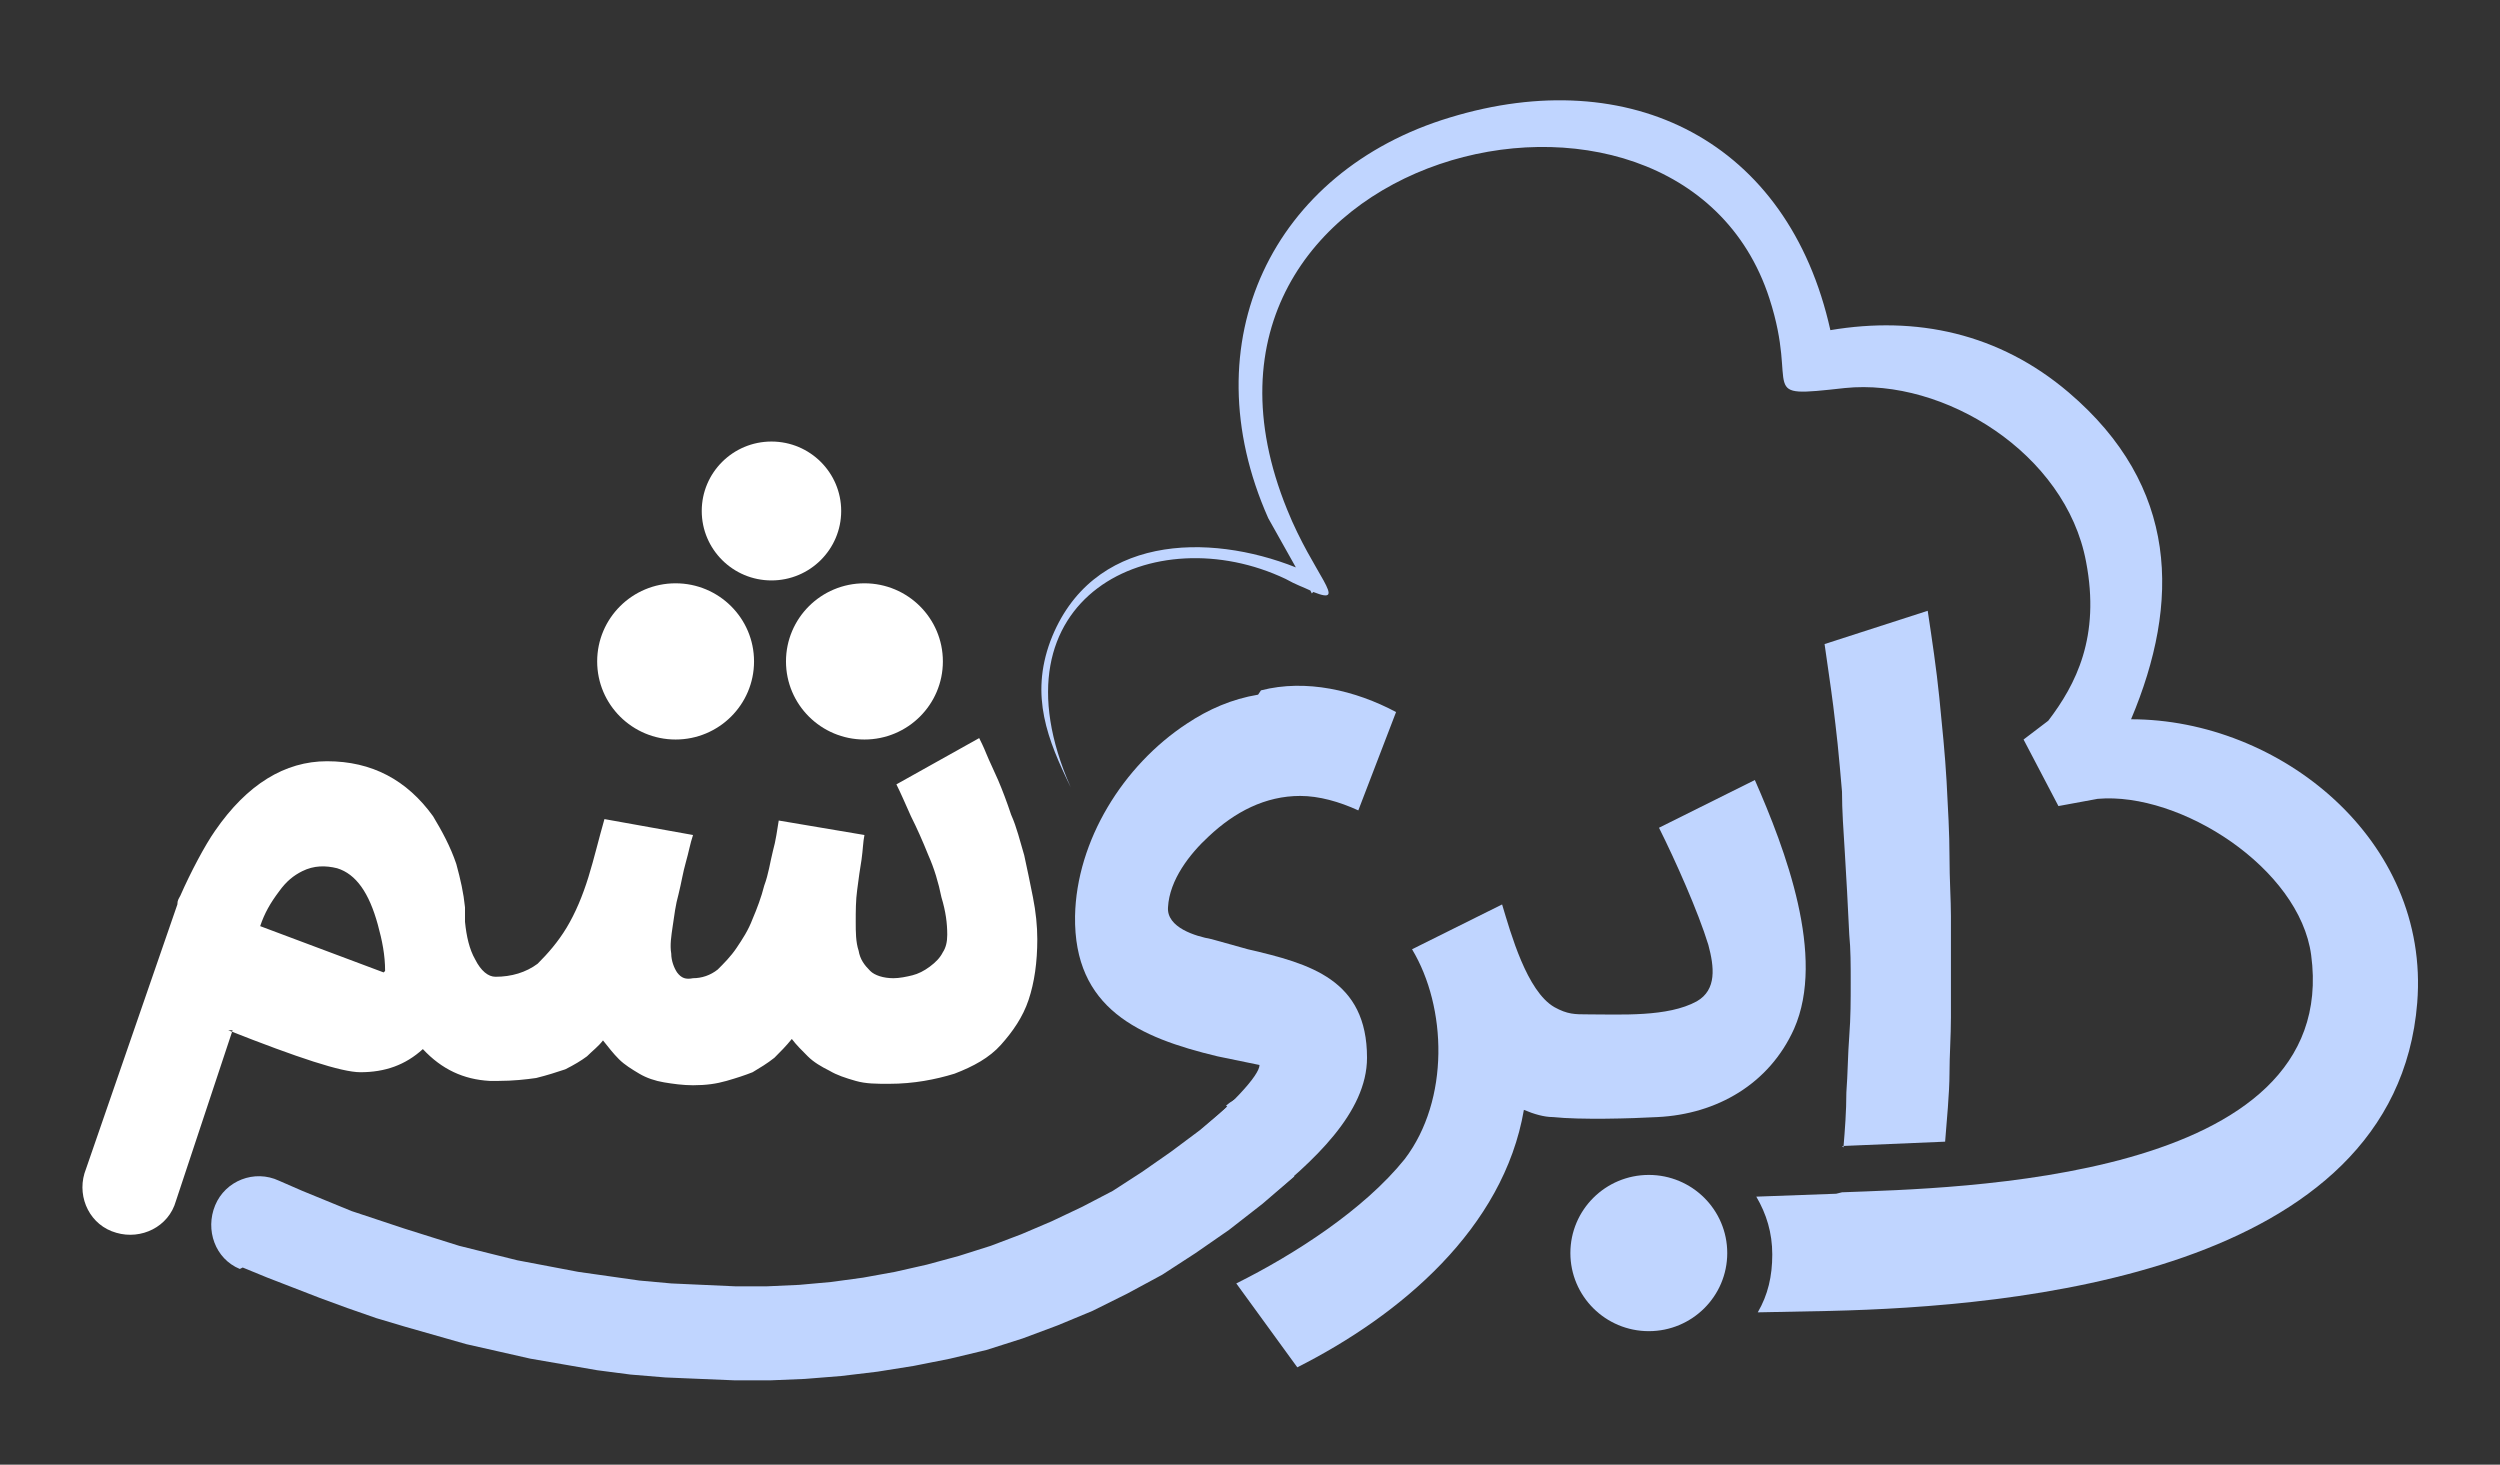
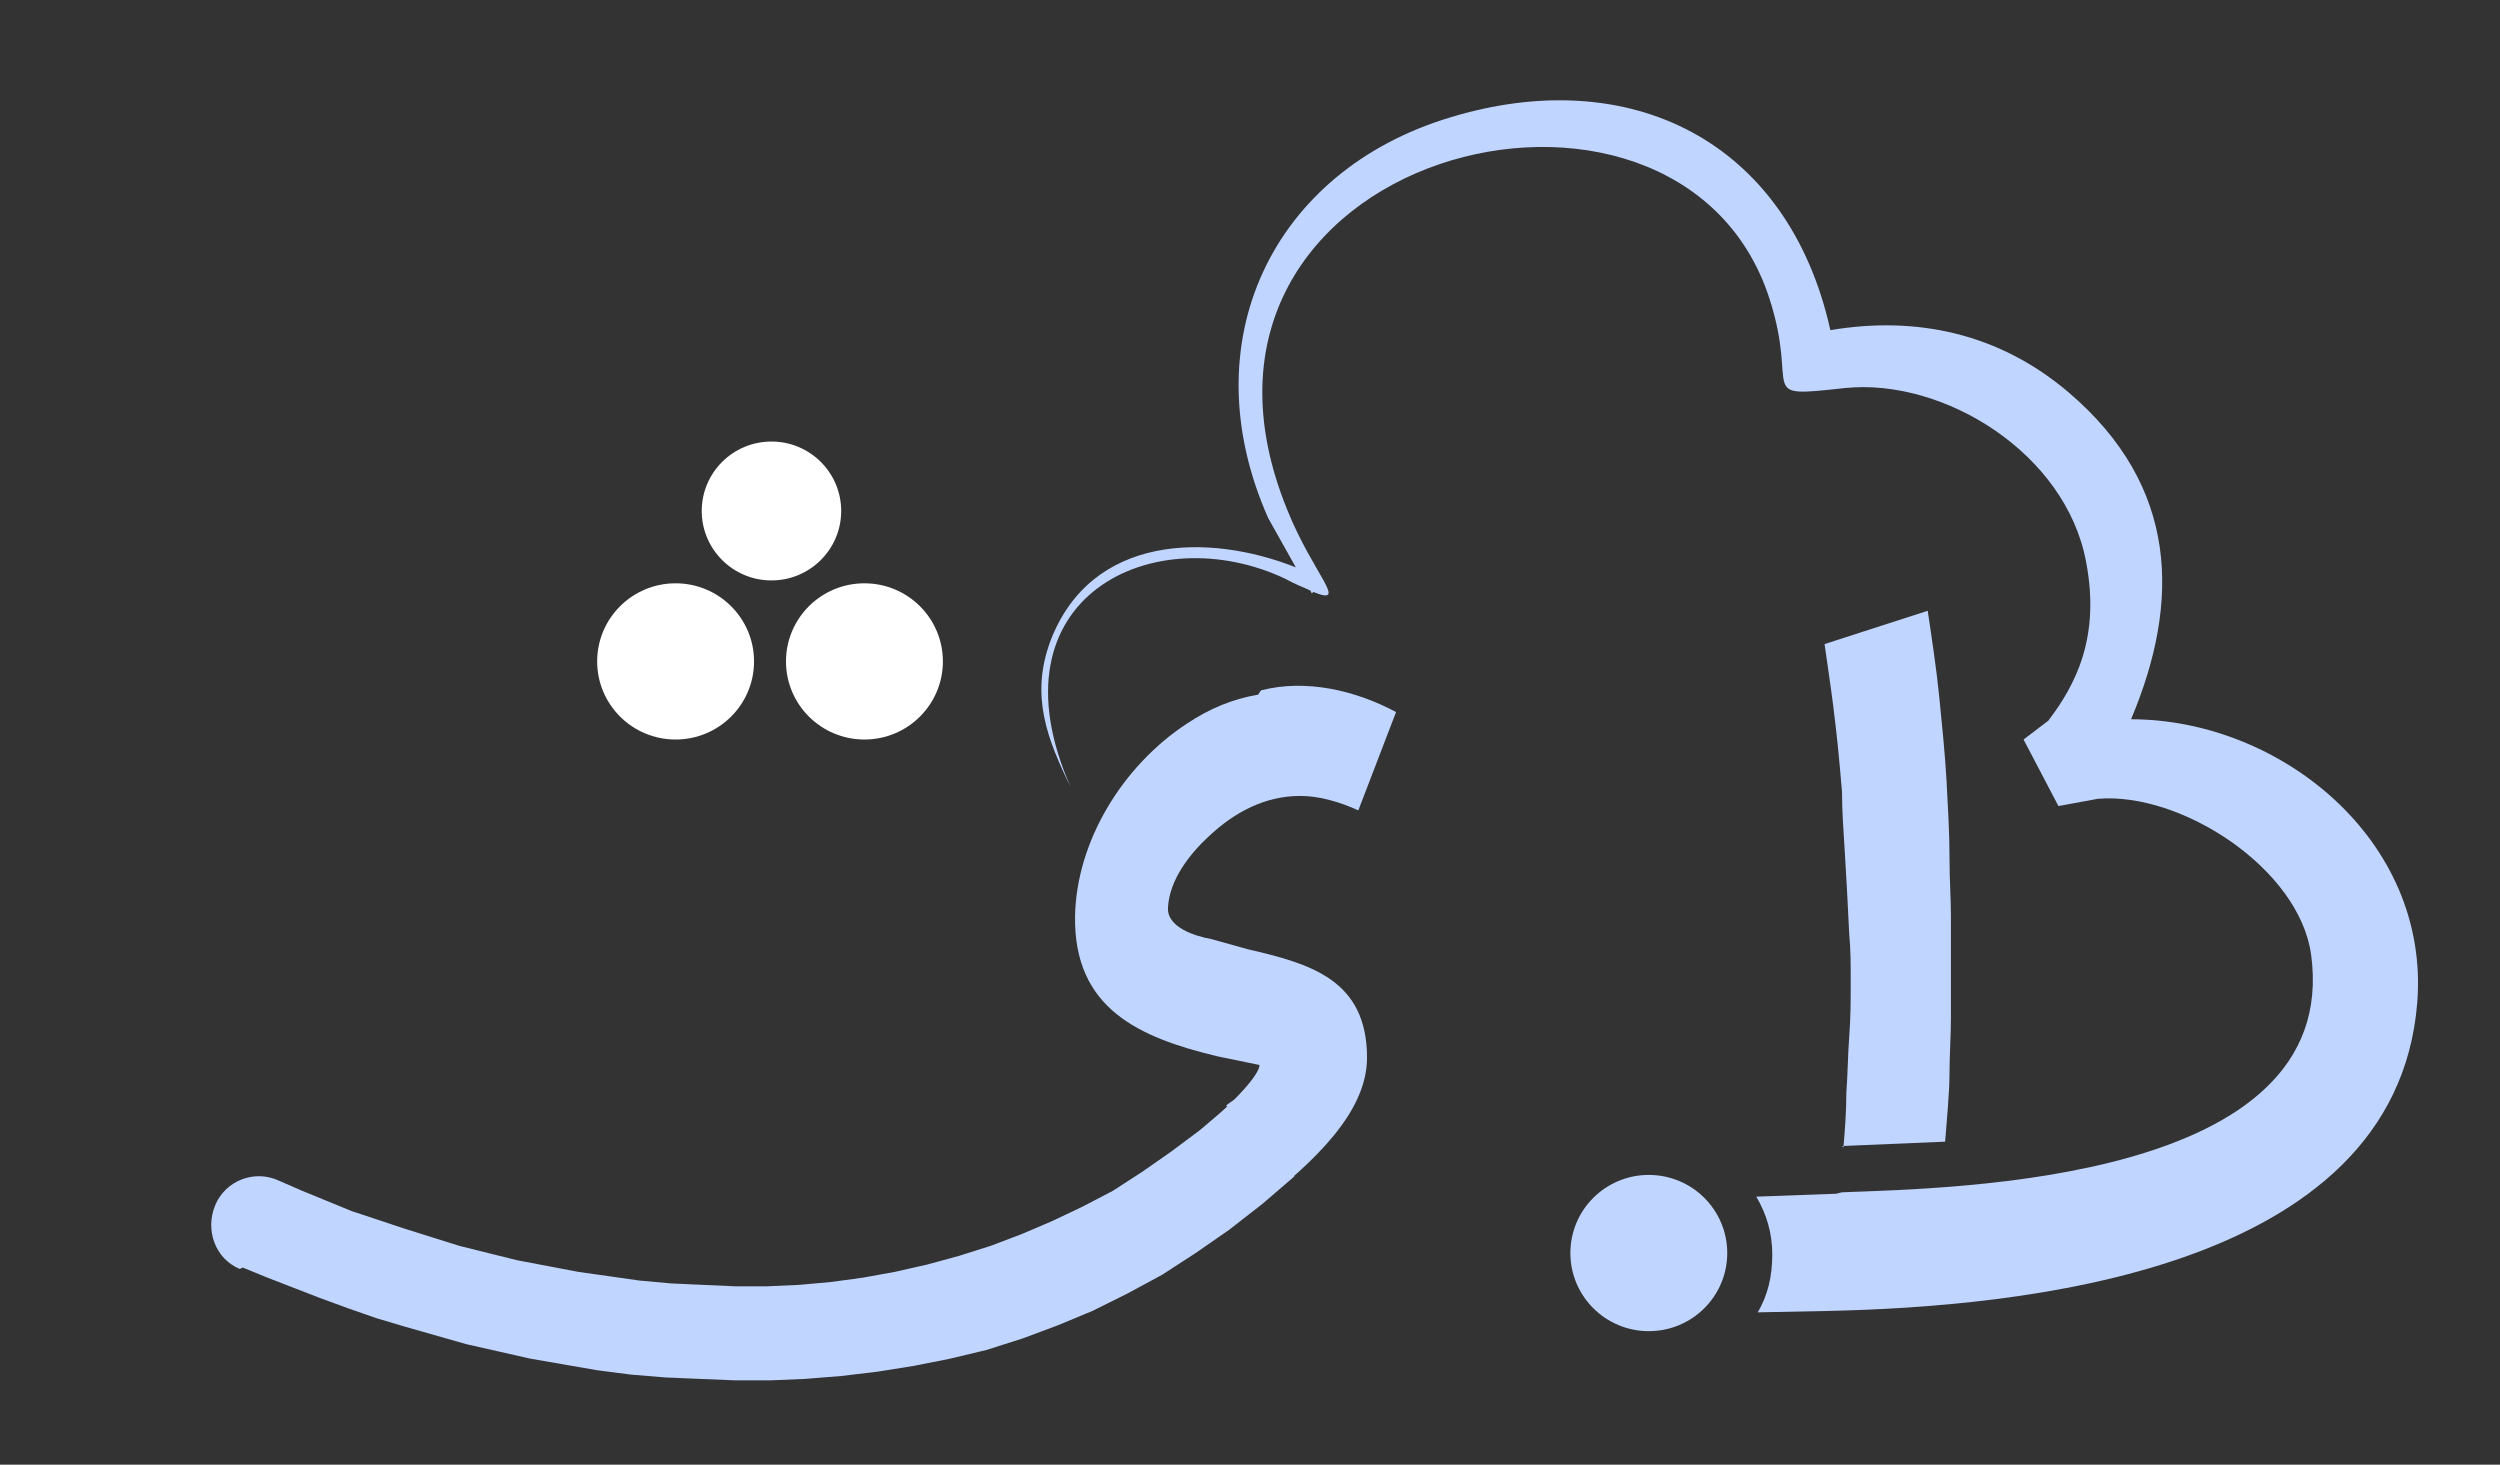
<svg xmlns="http://www.w3.org/2000/svg" width="99" height="58" viewBox="0 0 99 58" fill="none">
  <rect x="0" y="0" width="99" height="58" fill="#333333" stroke="none" />
  <g id="Layer_x0020_1">
    <path id="Vector" d="M73.001 45.439C73.058 44.752 73.116 44.007 73.116 43.262C73.173 42.517 73.173 41.773 73.231 41.028C73.288 40.283 73.288 39.596 73.288 38.909C73.288 38.221 73.288 37.591 73.231 37.018C73.173 35.815 73.116 34.727 73.058 33.81C73.001 32.894 72.943 32.092 72.943 31.347C72.885 30.66 72.828 30.03 72.77 29.457C72.713 28.942 72.656 28.426 72.598 27.968C72.54 27.509 72.483 27.108 72.425 26.707C72.368 26.306 72.31 25.905 72.253 25.505L76.337 24.187C76.509 25.333 76.682 26.478 76.797 27.624C76.912 28.77 77.027 29.915 77.085 30.946C77.142 32.035 77.2 33.008 77.2 33.925C77.2 34.842 77.257 35.644 77.257 36.274C77.257 36.846 77.257 37.477 77.257 38.164C77.257 38.851 77.257 39.539 77.257 40.283C77.257 41.028 77.2 41.773 77.2 42.517C77.2 43.262 77.085 44.465 77.027 45.21L72.943 45.382L73.001 45.439Z" fill="#C0D5FF" />
-     <path id="Vector_2" d="M62.819 40.169C64.2 40.169 66.041 40.283 67.191 39.653C67.996 39.195 67.881 38.279 67.651 37.419C67.249 36.102 66.328 34.04 65.696 32.779L69.492 30.889C70.7 33.639 72.31 37.878 71.045 40.742C70.067 42.919 67.996 44.121 65.638 44.236C64.603 44.293 62.589 44.351 61.496 44.236C61.151 44.236 60.749 44.121 60.346 43.95C59.541 48.647 55.457 52.084 51.373 54.146L48.957 50.824C51.258 49.678 54.019 47.902 55.629 45.897C57.413 43.549 57.297 39.883 55.917 37.591L59.483 35.816C59.828 36.961 60.461 39.252 61.554 39.883C62.072 40.169 62.359 40.169 62.877 40.169H62.819Z" fill="#C0D5FF" />
    <path id="Vector_3" d="M49.935 27.338C51.718 26.879 53.674 27.338 55.284 28.197L53.789 32.092C53.041 31.748 52.236 31.519 51.488 31.519C50.107 31.519 48.899 32.149 47.864 33.123C47.116 33.811 46.311 34.842 46.253 35.93C46.196 36.732 47.346 37.076 47.979 37.19L49.417 37.591C51.891 38.164 54.134 38.794 54.134 41.887C54.134 44.064 52.005 46.012 49.992 47.616L47.001 45.21C48.784 43.778 49.877 42.575 49.877 42.174L48.209 41.83C45.103 41.085 42.515 39.94 42.572 36.274C42.63 33.295 44.47 30.316 47.001 28.655C47.864 28.082 48.784 27.681 49.82 27.509L49.935 27.338Z" fill="#C0D5FF" />
    <path id="Vector_4" d="M65.293 52.714C67.008 52.714 68.399 51.329 68.399 49.621C68.399 47.912 67.008 46.527 65.293 46.527C63.578 46.527 62.187 47.912 62.187 49.621C62.187 51.329 63.578 52.714 65.293 52.714Z" fill="#C0D5FF" />
    <path id="Vector_5" d="M30.55 22.985C32.075 22.985 33.311 21.753 33.311 20.235C33.311 18.716 32.075 17.485 30.55 17.485C29.026 17.485 27.789 18.716 27.789 20.235C27.789 21.753 29.026 22.985 30.55 22.985Z" fill="white" />
    <path id="Vector_6" d="M34.232 29.285C35.947 29.285 37.338 27.9 37.338 26.192C37.338 24.483 35.947 23.099 34.232 23.099C32.516 23.099 31.125 24.483 31.125 26.192C31.125 27.9 32.516 29.285 34.232 29.285Z" fill="white" />
    <path id="Vector_7" d="M26.754 29.285C28.469 29.285 29.86 27.9 29.86 26.192C29.86 24.483 28.469 23.099 26.754 23.099C25.038 23.099 23.648 24.483 23.648 26.192C23.648 27.9 25.038 29.285 26.754 29.285Z" fill="white" />
    <path id="Vector_8" fill-rule="evenodd" clip-rule="evenodd" d="M72.943 47.215C77.372 47.043 92.73 46.814 91.522 37.82C91.062 34.383 86.346 31.347 83.067 31.634L81.514 31.92L80.133 29.285L81.111 28.541C82.204 27.108 83.182 25.218 82.607 22.239C81.802 17.943 76.97 14.965 73.058 15.366C69.434 15.767 71.275 15.537 70.067 11.814C66.443 0.644 45.218 6.029 50.97 20.177C52.006 22.755 53.444 24.015 52.006 23.442L51.948 23.5L51.891 23.385C51.661 23.271 51.316 23.156 50.913 22.927C45.736 20.464 39.064 23.614 42.4 31.176C41.479 29.285 40.789 27.567 41.594 25.39C43.205 21.151 47.864 21.094 51.316 22.469L50.223 20.521C47.117 13.533 50.395 6.773 57.413 4.654C64.545 2.477 70.815 5.57 72.483 13.074C75.877 12.502 79.156 13.189 81.916 15.537C86.288 19.261 86.346 23.843 84.39 28.483C90.257 28.483 96.239 33.238 95.722 39.711C94.859 50.48 79.673 51.74 72.483 51.912L69.607 51.969C70.01 51.282 70.182 50.537 70.182 49.678C70.182 48.819 69.952 48.074 69.549 47.387L72.713 47.272L72.943 47.215Z" fill="#C0D5FF" />
-     <path id="Vector_9" fill-rule="evenodd" clip-rule="evenodd" d="M9.038 40.799C11.799 41.888 13.524 42.46 14.272 42.46C15.25 42.46 16.055 42.174 16.745 41.544C17.493 42.346 18.356 42.747 19.391 42.804C19.449 42.804 19.506 42.804 19.506 42.804H19.737C20.312 42.804 20.829 42.747 21.232 42.689C21.692 42.575 22.037 42.46 22.383 42.346C22.728 42.174 23.015 42.002 23.245 41.83C23.475 41.601 23.706 41.429 23.878 41.2C24.108 41.486 24.281 41.716 24.511 41.945C24.741 42.174 25.029 42.346 25.316 42.518C25.604 42.689 25.949 42.804 26.294 42.861C26.639 42.919 27.042 42.976 27.444 42.976C27.962 42.976 28.365 42.919 28.767 42.804C29.17 42.689 29.515 42.575 29.803 42.46C30.09 42.288 30.378 42.117 30.666 41.888C30.896 41.658 31.126 41.429 31.356 41.143C31.528 41.372 31.758 41.601 31.988 41.83C32.219 42.059 32.506 42.231 32.851 42.403C33.139 42.575 33.484 42.689 33.887 42.804C34.289 42.919 34.692 42.919 35.21 42.919C36.188 42.919 37.05 42.747 37.798 42.518C38.546 42.231 39.179 41.888 39.639 41.372C40.099 40.856 40.502 40.284 40.732 39.596C40.962 38.909 41.077 38.107 41.077 37.19C41.077 36.675 41.019 36.102 40.904 35.529C40.789 34.956 40.674 34.383 40.559 33.868C40.386 33.295 40.272 32.779 40.041 32.264C39.869 31.748 39.696 31.29 39.524 30.889C39.351 30.488 39.179 30.145 39.063 29.858C38.949 29.572 38.833 29.343 38.776 29.228L35.497 31.061C35.67 31.405 35.842 31.806 36.072 32.321C36.303 32.779 36.533 33.295 36.763 33.868C36.993 34.383 37.165 34.956 37.28 35.529C37.453 36.102 37.511 36.56 37.511 37.019C37.511 37.305 37.453 37.534 37.338 37.706C37.223 37.935 37.05 38.107 36.82 38.279C36.59 38.45 36.36 38.565 36.13 38.622C35.9 38.68 35.612 38.737 35.382 38.737C34.98 38.737 34.634 38.622 34.462 38.45C34.232 38.221 34.059 37.992 34.002 37.649C33.887 37.305 33.887 36.904 33.887 36.503C33.887 36.102 33.887 35.644 33.944 35.243C34.002 34.784 34.059 34.383 34.117 34.04C34.174 33.639 34.174 33.352 34.232 33.066L30.838 32.493C30.78 32.837 30.723 33.295 30.608 33.696C30.493 34.154 30.435 34.613 30.263 35.071C30.148 35.529 29.975 35.987 29.803 36.388C29.63 36.847 29.4 37.19 29.17 37.534C28.94 37.878 28.652 38.164 28.422 38.393C28.135 38.622 27.79 38.737 27.444 38.737C27.157 38.794 26.984 38.737 26.812 38.508C26.697 38.336 26.581 38.05 26.581 37.763C26.524 37.419 26.581 37.076 26.639 36.675C26.697 36.274 26.754 35.816 26.869 35.414C26.984 34.956 27.042 34.555 27.157 34.154C27.272 33.753 27.329 33.41 27.444 33.066L23.936 32.436C23.706 33.238 23.533 33.983 23.303 34.727C23.073 35.472 22.785 36.159 22.44 36.732C22.095 37.305 21.692 37.763 21.29 38.164C20.829 38.508 20.254 38.68 19.622 38.68C19.334 38.68 19.046 38.45 18.816 37.992C18.586 37.591 18.471 37.076 18.414 36.503C18.414 36.388 18.414 36.217 18.414 36.102C18.414 36.045 18.414 35.987 18.414 35.93C18.356 35.357 18.241 34.842 18.069 34.212C17.838 33.524 17.493 32.894 17.148 32.321C16.113 30.889 14.732 30.145 12.949 30.145C11.281 30.145 9.785 31.061 8.52 32.894C8.117 33.467 7.542 34.555 7.14 35.472C7.082 35.586 7.024 35.644 7.024 35.816L3.343 46.47C3.056 47.444 3.573 48.532 4.609 48.819C5.586 49.105 6.679 48.59 6.967 47.558L9.21 40.799H9.038ZM15.25 38.45C15.25 37.82 15.135 37.248 14.962 36.617C14.617 35.357 14.1 34.613 13.352 34.383C12.892 34.269 12.431 34.269 11.971 34.498C11.626 34.67 11.338 34.899 11.051 35.3C10.706 35.758 10.476 36.159 10.303 36.675L15.192 38.508L15.25 38.45Z" fill="white" />
    <g id="Group">
      <path id="Vector_10" d="M48.554 43.778C49.359 43.091 50.567 43.148 51.257 43.893C51.948 44.695 51.89 45.898 51.142 46.585L48.554 43.778ZM9.497 50.251L11.05 46.757L11.971 47.158L12.949 47.559L13.927 47.96L14.962 48.303L15.997 48.647L17.09 48.991L18.183 49.334L19.333 49.621L20.484 49.907L21.692 50.136L22.9 50.366L24.108 50.537L25.316 50.709L26.581 50.824L27.846 50.881L29.112 50.938H30.377L31.643 50.881L32.908 50.767L34.174 50.595L35.439 50.366L36.705 50.079L37.97 49.735L39.236 49.334L40.444 48.876L41.651 48.361L42.859 47.788L44.067 47.158L45.218 46.413L46.368 45.611L47.519 44.752L48.669 43.778L51.257 46.585L49.992 47.673L48.669 48.704L47.346 49.621L46.023 50.48L44.643 51.225L43.262 51.912L41.882 52.485L40.501 53.001L39.063 53.459L37.625 53.803L36.187 54.089L34.749 54.318L33.311 54.49L31.873 54.605L30.492 54.662H29.112L27.732 54.605L26.351 54.547L24.971 54.433L23.648 54.261L22.325 54.032L21.002 53.803L19.736 53.516L18.471 53.23L17.263 52.886L16.055 52.542L14.904 52.199L13.754 51.798L12.661 51.397L11.626 50.996L10.59 50.595L9.612 50.194L9.497 50.251ZM9.497 50.251C8.52 49.85 8.117 48.704 8.52 47.731C8.922 46.757 10.073 46.298 11.05 46.757L9.497 50.251Z" fill="#C0D5FF" />
    </g>
  </g>
</svg>